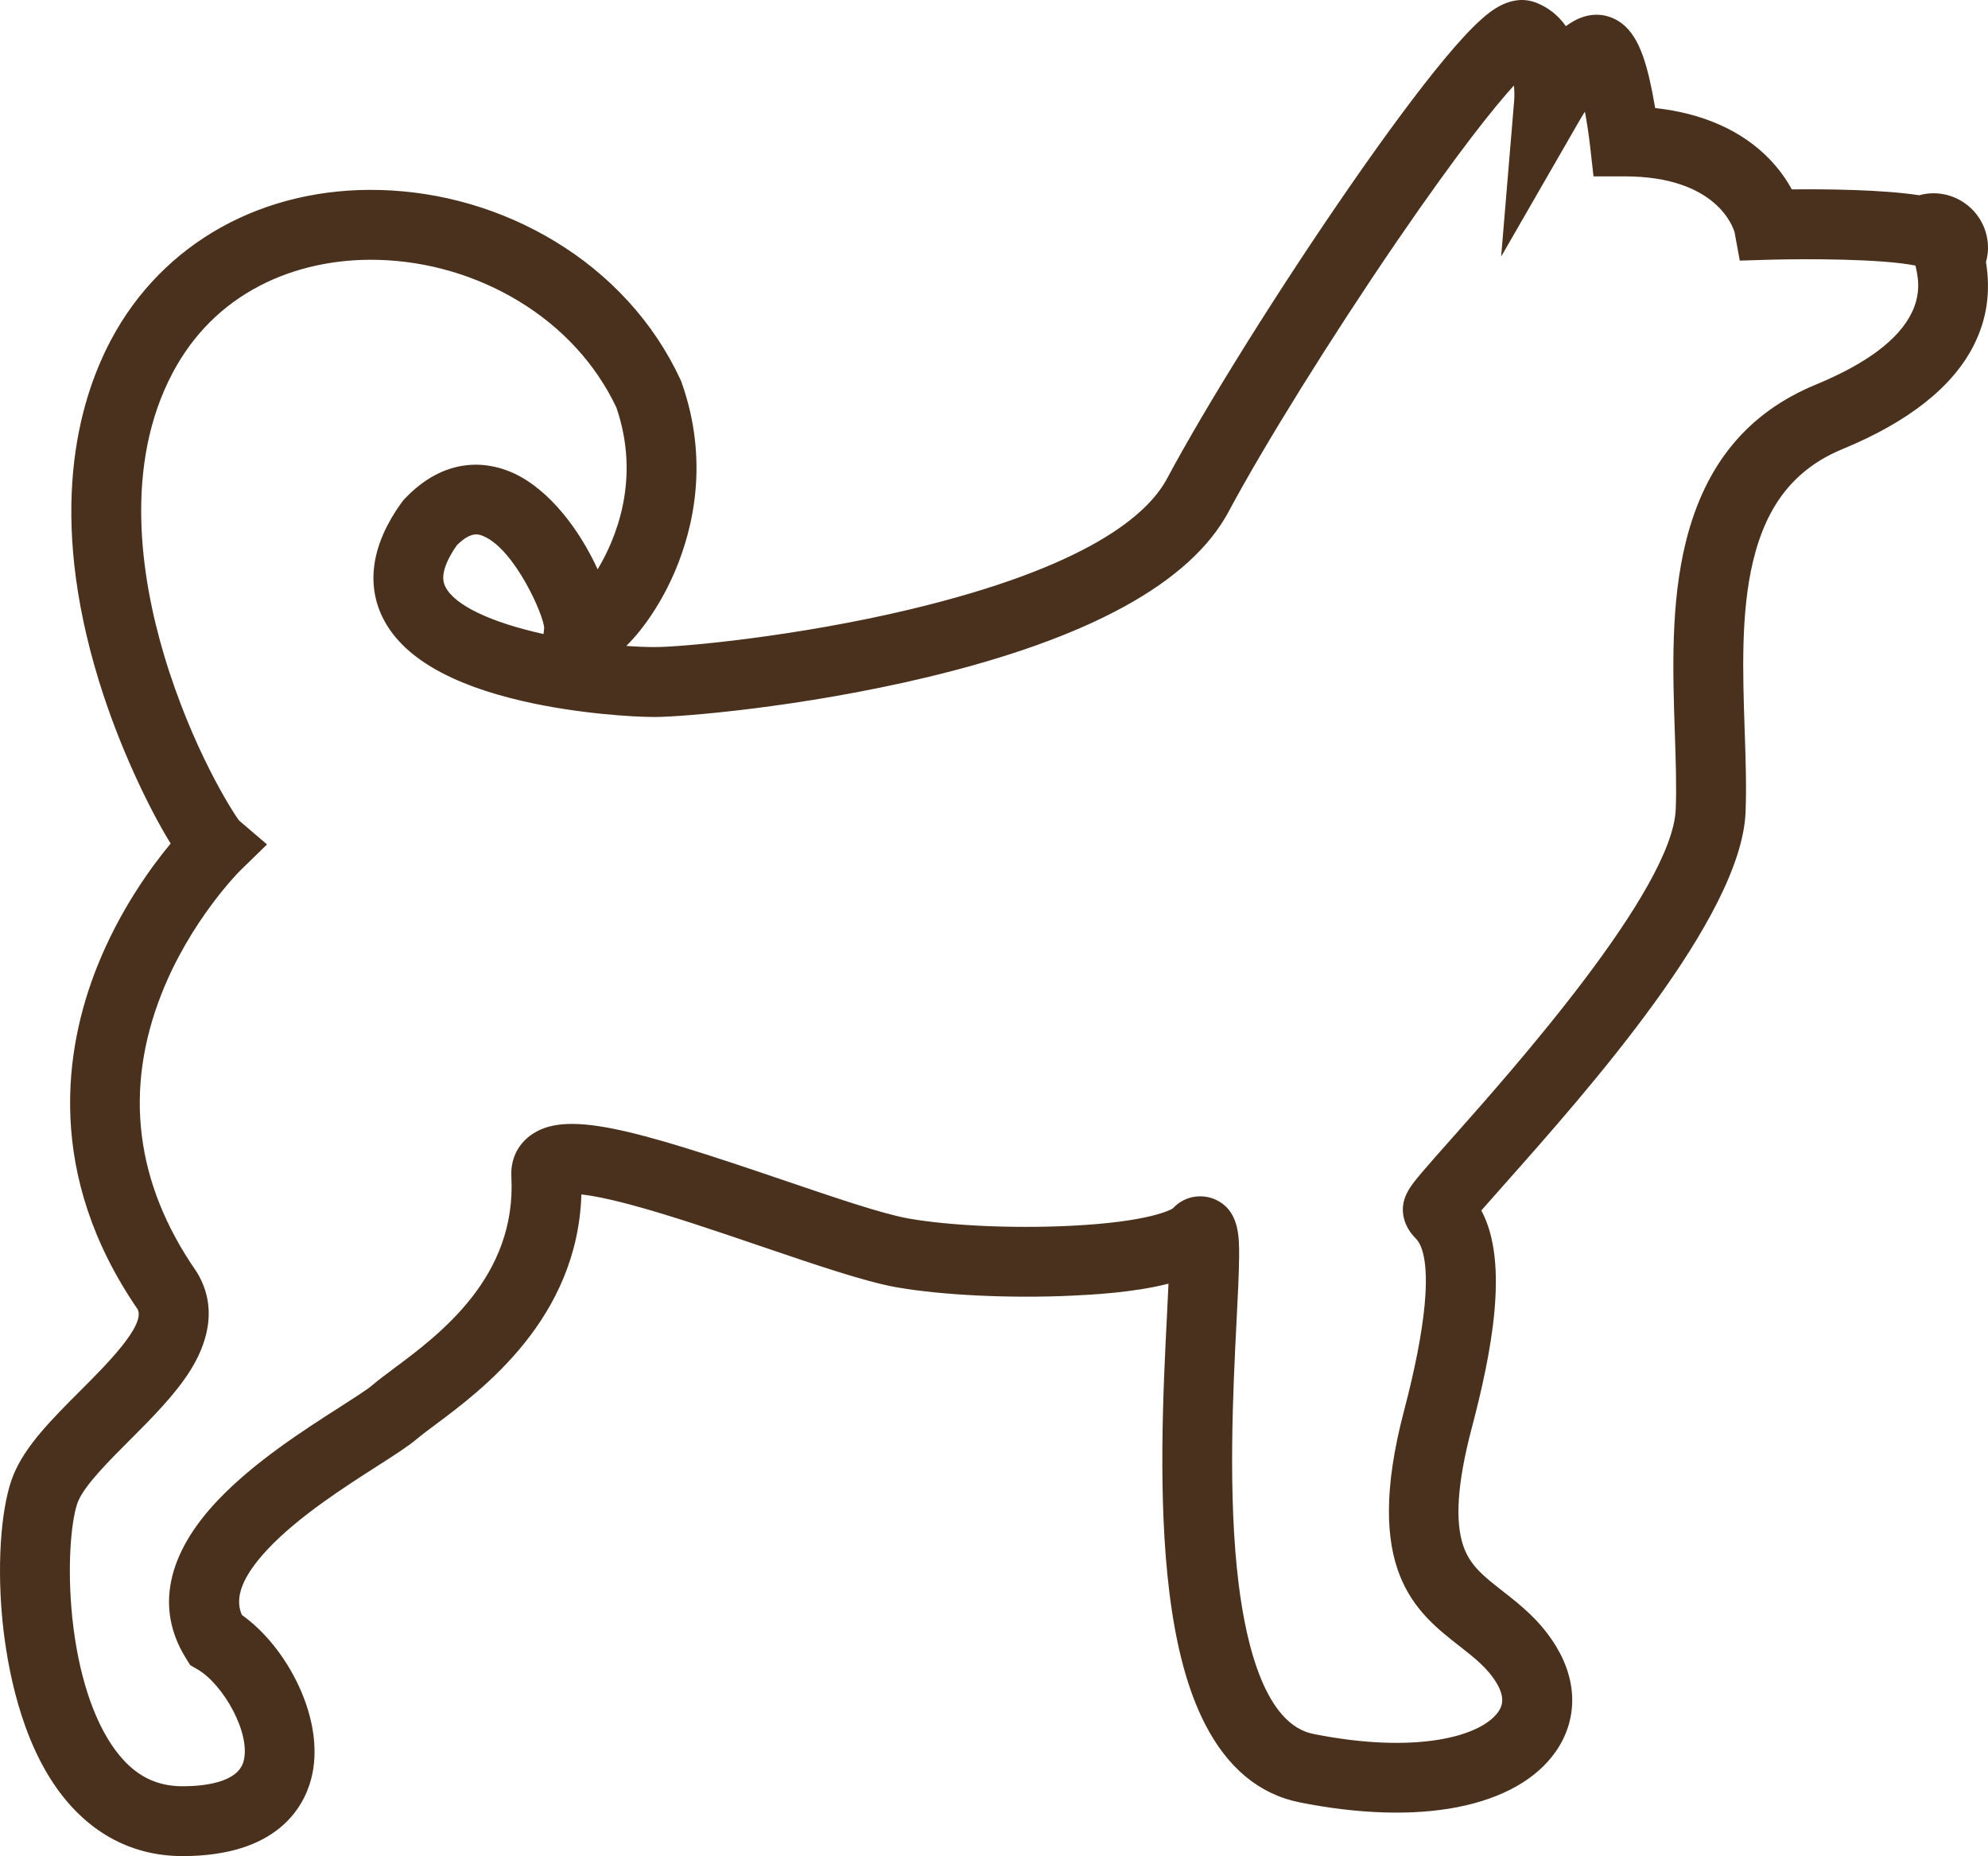
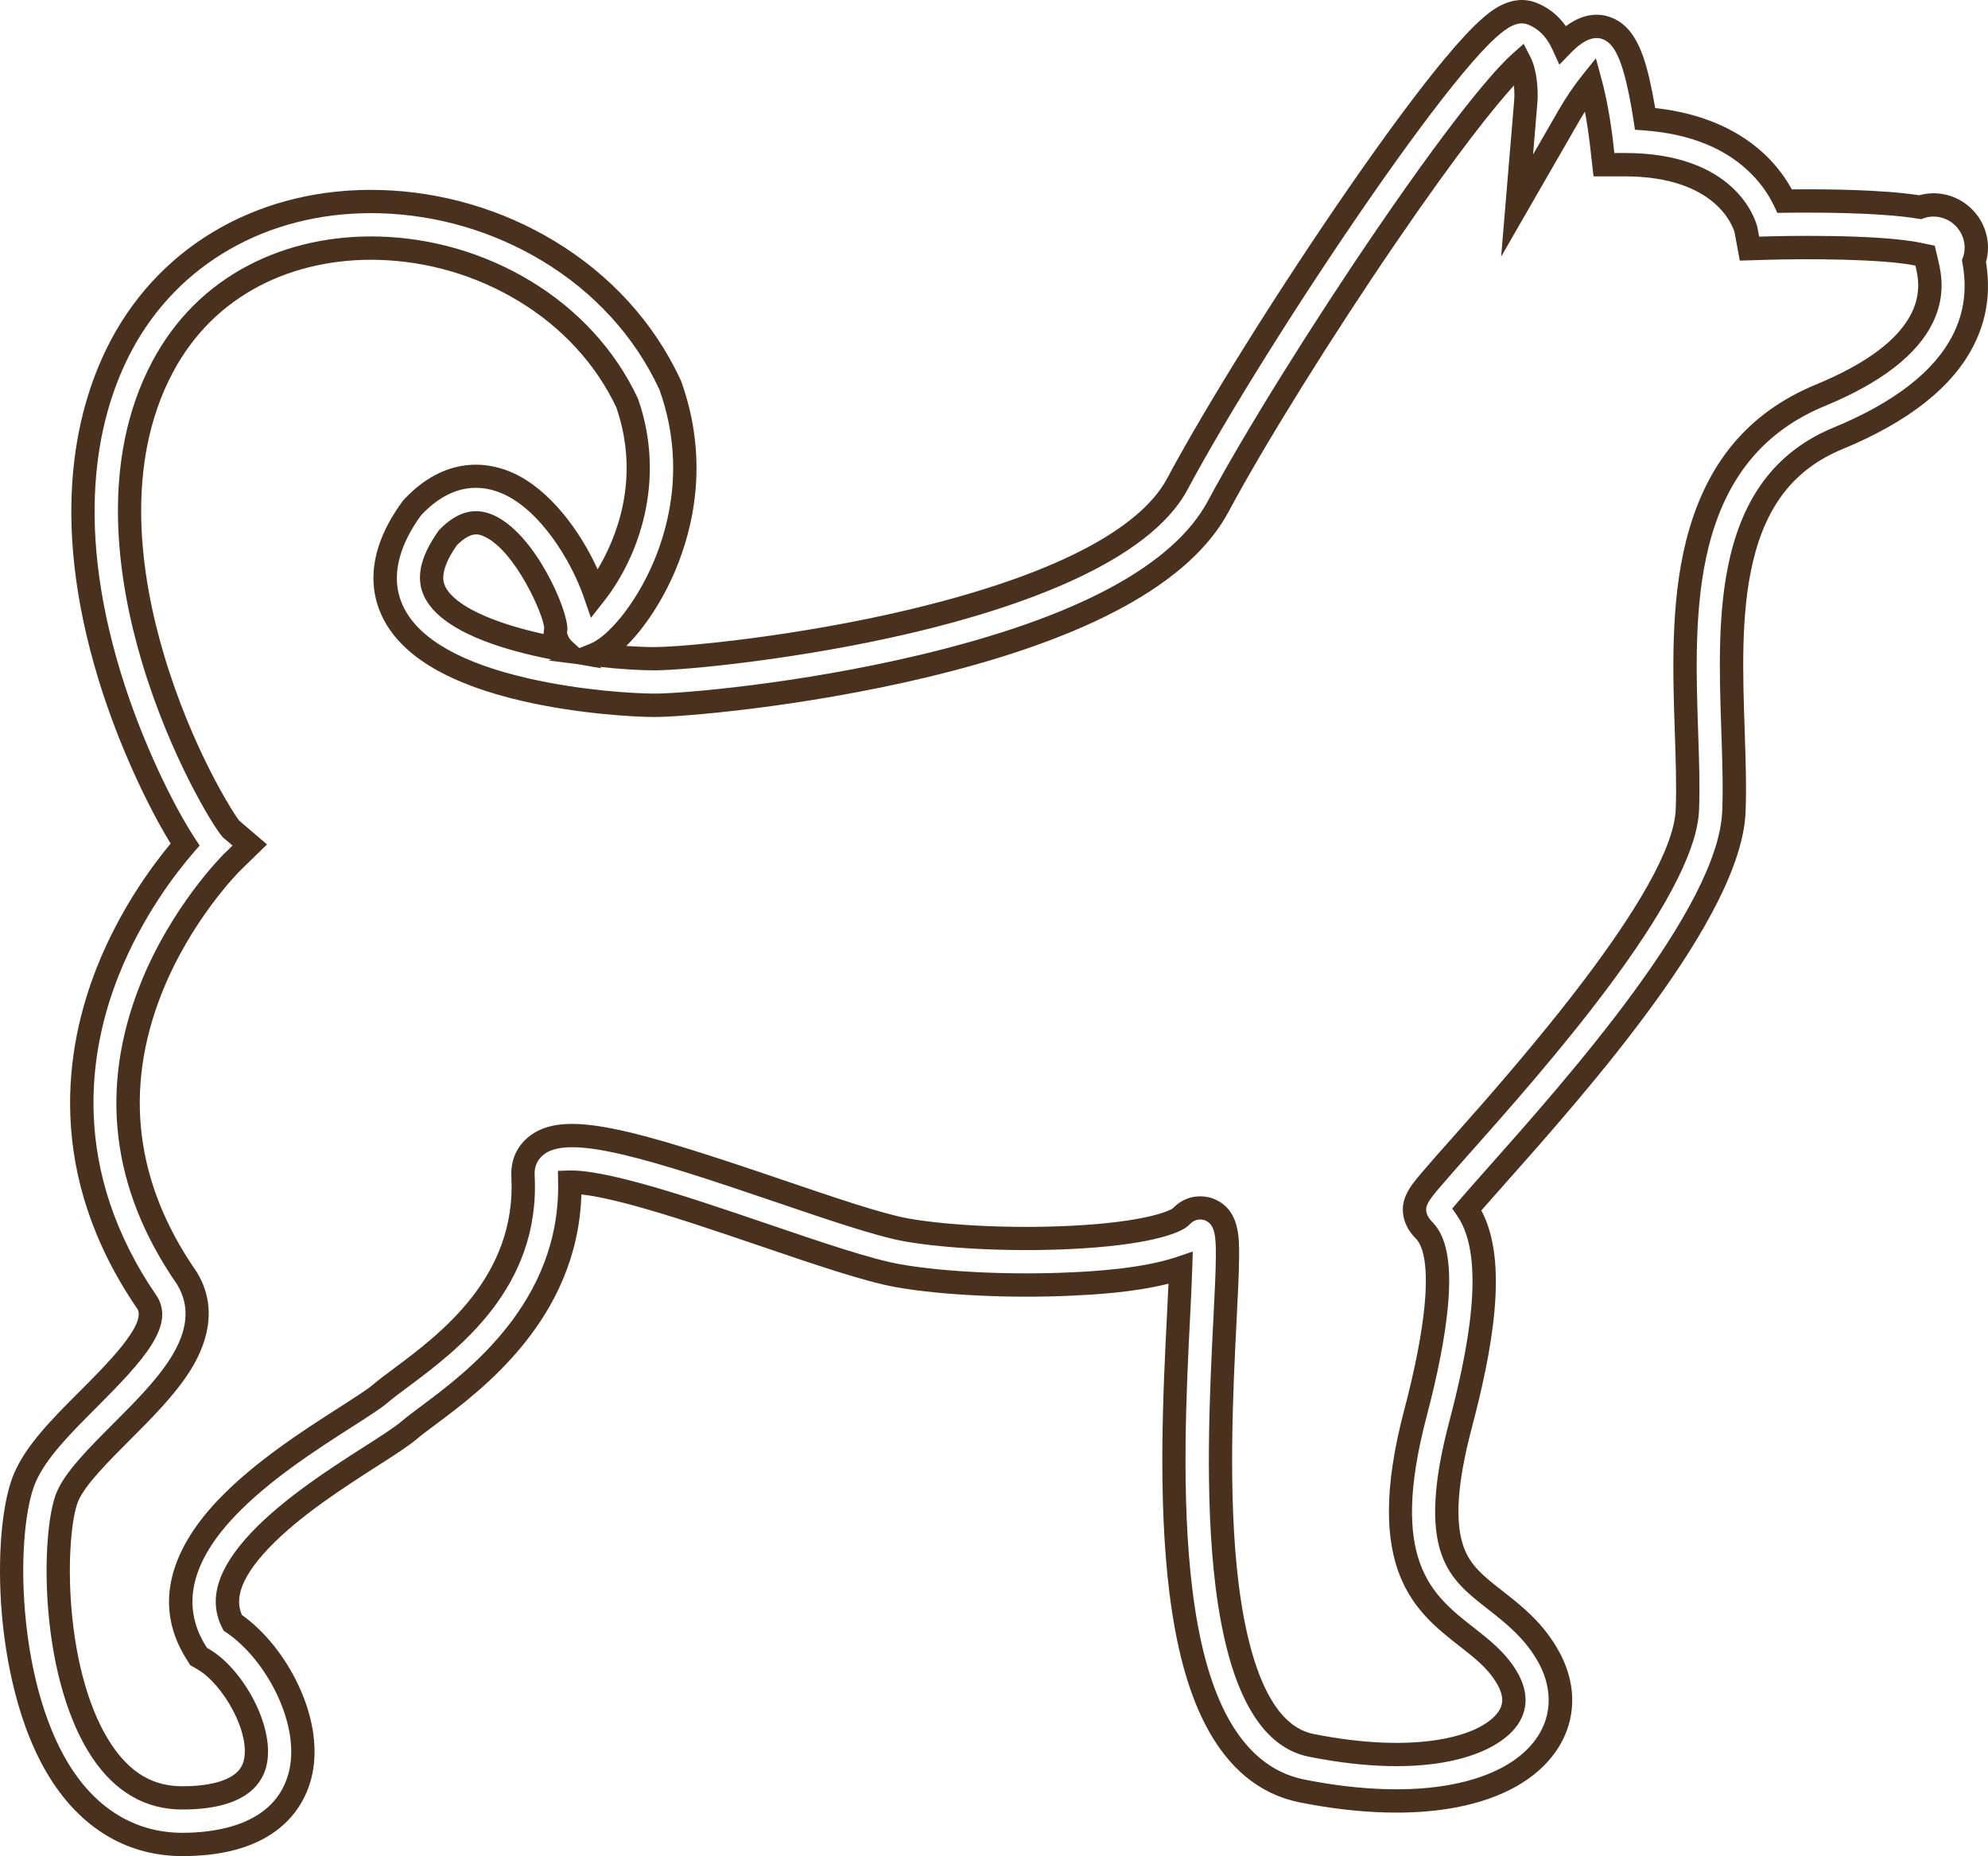
<svg xmlns="http://www.w3.org/2000/svg" viewBox="0 0 939.19 876.87" data-name="Layer 2" id="Layer_2">
  <defs>
    <style>
      .cls-1 {
        fill: #49311e;
      }
    </style>
  </defs>
  <g data-name="Layer 1" id="Layer_1-2">
    <g>
-       <path d="M86.2,871.37c-22.98,0-42.5-11.07-56.46-32-27.79-41.68-28.4-116.24-18.18-140.77,5.29-12.69,17.41-24.81,30.23-37.64,20.01-20.02,33.75-35.02,27.93-45.29-42.57-61.83-33.67-119.53-18.67-157.07,11.29-28.28,27.43-49.28,36.38-59.61-9.89-15.12-25.2-45.56-35.5-79.11-23.58-76.81-10.07-127.67,5.42-156.81,23.35-43.9,68.98-69.25,122.15-67.81,28.07.76,55.62,8.84,79.66,23.37,25.51,15.41,45.33,37.19,57.3,62.99l.22.47.17.49c12.39,35.08,5.26,65.49-2.89,84.82-8.47,20.07-22.26,37.5-33.01,41.82,10.71,1.33,20.67,1.97,28.37,1.97,13.75,0,68.31-5.15,121.71-17.9,67.97-16.23,111.25-38.56,125.16-64.6,18.59-34.77,53.24-90.14,86.21-137.76,17.16-24.78,32.43-45.34,44.17-59.47,6.73-8.1,12.22-14.03,16.78-18.11,3.5-3.13,11.68-10.46,20.6-6.87,7.12,2.86,11.61,8.33,14.42,14.46,5.55-5.72,13.45-11.15,22.04-7.03,6.92,3.34,11.05,11.91,14.77,30.59.82,4.15,1.5,8.2,2.02,11.63,17.78,1.31,39.12,6.68,54.64,22.69,5.61,5.78,9.13,11.61,11.31,16.2,14.44-.2,45.21-.22,63.99,2.87,2.05-.72,4.13-1.08,6.27-1.08,11.17,0,20.27,9.08,20.27,20.25,0,2.14-.37,4.25-1.11,6.32,2.45,13.55.77,25.81-5.09,37.38-9.32,18.38-29.18,33.95-59.04,46.28-53.63,22.12-51.55,83.82-49.71,138.26.46,13.62.89,26.48.42,38.17-1.95,47.85-73.9,128.86-112.55,172.38-5.01,5.65-10.14,11.41-13.58,15.45,9.02,13.14,13.77,37.98-3.12,102.13-7.07,26.89-8.27,46.24-3.66,59.15,3.76,10.53,11.02,16.21,20.21,23.4,8.03,6.28,17.14,13.41,23.99,24.69,9.03,14.85,9.01,30.81-.06,43.76-8.24,11.76-23.1,20.03-42.98,23.92-20.17,3.94-45.18,3.16-72.33-2.26-17.37-3.48-31.17-15.04-41.03-34.36-7.73-15.15-13.01-34.78-16.15-60.01-5.47-43.99-2.87-95.42-1.14-129.46.4-7.93.83-16.41,1.04-23.25-17.55,5.94-41.59,7.1-51.3,7.56-28.71,1.38-60.94-.15-82.1-3.88-14.27-2.52-37.98-10.59-63.08-19.14-20.93-7.12-42.57-14.49-60.87-19.45-18.5-5.01-27.3-5.75-31.24-5.63,1.09,59.58-44.59,93.61-66.8,110.16-3.59,2.68-6.7,4.99-8.79,6.78-3.78,3.24-10.12,7.3-18.16,12.44-15.91,10.18-37.7,24.13-52.6,39.84-18.35,19.35-16.81,31.32-12.92,38.93,20.66,13.88,38.54,47.31,31.69,72.63-7.55,27.94-37.96,32.12-55.42,32.12ZM109.11,391.6l8.89,7.6-8.62,8.41c-.23.22-23.96,23.78-38.18,59.85-18.61,47.19-12.94,92.97,16.85,136.04l.38.58c7.22,11.99,6.14,25.61-3.21,40.47-6.92,11-17.57,21.66-27.87,31.96-10.75,10.75-21.87,21.87-25.49,30.55-3.31,7.94-5.62,28.67-3.63,52.91,2.27,27.56,9.3,51.43,19.81,67.19,9.96,14.94,22.44,22.2,38.15,22.2,13.64,0,30.64-2.75,34.18-15.86,4.26-15.77-10.02-41.29-24.2-49.55l-2.38-1.39-1.45-2.35c-16.15-26.23-1.01-51.28,14.53-67.66,16.75-17.66,39.84-32.44,56.7-43.23,7.02-4.49,13.08-8.37,15.69-10.61,2.67-2.29,6.05-4.81,9.97-7.73,22.65-16.87,60.56-45.12,57.83-95.52v-.12c-.26-5.9,2.11-11.04,6.68-14.47,14.27-10.7,45.9-1.56,114.63,21.84,24.28,8.27,47.22,16.08,59.82,18.3,19.66,3.47,49.95,4.87,77.15,3.57,37.25-1.78,50.51-7.65,52.48-9.76,4.45-4.83,10.01-4.88,13.73-3.32,8.46,3.55,8.39,13.48,8.33,22.23-.05,7.42-.57,17.7-1.17,29.61-1.68,33.27-4.23,83.55,1,125.63,5.72,45.98,19.06,71.39,39.66,75.51,50.95,10.18,83.41.95,92.98-12.71,4-5.72,3.76-12.35-.72-19.73-4.76-7.86-11.55-13.16-18.73-18.78-20.22-15.81-43.14-33.74-24.28-105.48,8.56-32.52,16.27-73.89,4.41-86.32-1.42-1.49-3.56-3.73-4.44-7.26-1.55-6.3,2.17-10.7,7.32-16.78,3.43-4.06,8.2-9.43,14.24-16.22,31.54-35.51,105.38-118.65,107.01-158.66.44-10.87.02-23.33-.42-36.53-.96-28.34-2.04-60.47,5.11-89.04,8.7-34.74,27.73-57.73,58.19-70.3,59.15-24.43,52.49-52.86,50.3-62.21l-.88-3.75-3.09-.64c-20.93-4.34-69.97-2.96-70.46-2.94l-9.43.28-1.65-8.93c-.54-2.11-8.74-30.73-57.28-30.73h-9.82l-1.11-9.76c-1.19-10.48-3.24-21.43-5.19-28.58-3.21,4-7.04,9.59-10.13,14.96l-24.6,42.69,4.1-49.1c.5-6.43-.55-14.32-2.66-18.44-8.1,7.18-27.55,29.83-63.12,81.85-30.65,44.83-62.57,96.13-79.43,127.66-17.21,32.2-64.12,57.64-139.45,75.63-58.41,13.95-114.18,18.5-126.82,18.5-9.96,0-35.47-1.52-60.71-7.27-33.17-7.56-54.24-19.7-62.62-36.08-9.38-18.35-.72-36.93,8.2-49.27l.43-.59.5-.53c18.24-19.26,36.2-15.1,45.28-10.91,18.87,8.71,34.1,33.02,40.66,52.01,12-15.28,29.32-49.55,15.22-90.15-10.15-21.6-26.9-39.9-48.5-52.94-20.79-12.56-44.62-19.55-68.89-20.21-21.17-.57-41.5,3.87-58.75,12.86-18.68,9.73-33.28,24.29-43.38,43.29-24.13,45.41-15.79,99.89-4.55,137.6,13.14,44.08,33.2,76.42,36.88,80.61ZM108.85,391.38l.05.04s-.03-.03-.05-.04ZM211.6,254.06c-11.14,15.74-7.29,23.28-6.01,25.77,7,13.7,34.27,22.54,60.95,27.23-1.5-1.37-2.64-3.06-3.32-4.87l-.92-2.45.28-2.6c.32-7.71-14.76-41.6-32.01-48.89-4.39-1.86-10.5-2.85-18.97,5.81ZM748.71,32.1h0s0,0,0,0Z" class="cls-1" />
      <path d="M86.2,876.87c-24.9,0-46.01-11.91-61.03-34.45-17.34-26.01-22.63-60.9-24.25-79.39-2.33-26.72-.15-52.84,5.56-66.55,5.71-13.69,18.2-26.18,31.42-39.41,12.36-12.36,30.97-30.99,27.13-38.53-43.77-63.75-34.55-123.27-19.09-161.99,10.58-26.51,25.36-46.81,34.68-58.04-10.55-17.11-24.54-46.38-33.94-77.02-24.13-78.62-10.15-130.95,5.82-161.01,24.35-45.79,71.9-72.22,127.15-70.72,29.02.79,57.5,9.14,82.36,24.16,26.45,15.98,47.01,38.59,59.44,65.38l.42.96.17.49c12.98,36.73,5.52,68.56-3.01,88.78-6.01,14.24-14.54,27.13-23.15,35.63,4.84.35,9.41.53,13.45.53,13.56,0,67.48-5.11,120.43-17.75,83.88-20.03,112.42-44.68,121.58-61.84,18.68-34.94,53.46-90.52,86.54-138.3,17.24-24.91,32.62-45.6,44.46-59.85,6.91-8.31,12.58-14.43,17.34-18.69,3.9-3.49,14.23-12.74,26.32-7.88,5.58,2.24,10.19,5.92,13.77,10.98,9.57-7.14,17.62-5.99,23.01-3.41,10.04,4.84,14.37,17.28,17.79,34.48.48,2.42.94,4.96,1.39,7.61,22.4,2.43,40.95,10.66,53.83,23.95,4.28,4.41,7.87,9.27,10.71,14.48,16.3-.16,42.63.08,60.22,2.78,2.18-.63,4.43-.94,6.7-.94,14.21,0,25.77,11.55,25.77,25.75,0,2.26-.32,4.52-.96,6.72,2.32,14.24.4,27.16-5.83,39.47-9.93,19.59-30.74,36.03-61.85,48.88-22.5,9.28-35.97,26.18-42.4,53.2-5.78,24.27-4.83,52.5-3.91,79.79.46,13.72.9,26.68.42,38.58-2.03,49.81-74.82,131.77-113.92,175.8-3.83,4.31-7.75,8.73-10.92,12.37,13.36,24.78,4.7,67.74-4.57,102.96-6.78,25.78-8.02,44.07-3.8,55.91,3.22,9.03,9.6,14.01,18.42,20.91,8.41,6.58,17.94,14.03,25.3,26.18,10.21,16.8,10.12,34.94-.26,49.77-9.07,12.95-25.12,22-46.43,26.16-20.87,4.08-46.62,3.3-74.46-2.26-19.1-3.82-34.19-16.36-44.85-37.25-8.02-15.73-13.49-35.96-16.71-61.83-5.53-44.46-2.91-96.18-1.18-130.4.25-5.02.53-10.47.75-15.57-16.91,4.28-36.3,5.21-45.26,5.64-29.09,1.4-61.8-.16-83.33-3.96-14.69-2.59-38.59-10.73-63.9-19.35-20.86-7.1-42.41-14.44-60.53-19.35-11.99-3.25-19.61-4.62-24.34-5.15-1.82,58.75-46.94,92.36-68.98,108.78-3.51,2.61-6.54,4.87-8.5,6.55-4.07,3.49-10.56,7.64-18.77,12.9-15.67,10.03-37.13,23.77-51.57,38.99-15.59,16.44-15.03,25.76-12.58,31.45,10.68,7.58,20.39,19.66,26.8,33.38,7.29,15.61,9.38,31.36,5.86,44.37-3.65,13.51-16.4,36.18-60.72,36.18ZM175.21,100.7c-49.23,0-91.26,24.07-113,64.95-15,28.22-28.04,77.61-5.02,152.62,9.77,31.81,24.54,61.95,34.84,77.71l2.27,3.47-2.72,3.14c-8.49,9.79-24.37,30.36-35.43,58.05-14.49,36.27-23.11,92.08,18.1,151.91l.25.41c7.76,13.69-6.38,29.43-28.83,51.89-12.43,12.44-24.17,24.18-29.04,35.87-4.16,9.99-7.25,32.84-4.76,61.36,2.63,30.11,10.6,56.48,22.44,74.24,12.89,19.33,30.83,29.55,51.88,29.55,15.88,0,43.51-3.64,50.11-28.05,6.13-22.69-10.49-53.89-29.45-66.63l-1.18-.79-.65-1.27c-6.85-13.39-2.33-28.18,13.83-45.22,15.36-16.2,37.47-30.35,53.62-40.68,7.86-5.03,14.06-8.99,17.54-11.99,2.24-1.92,5.41-4.28,9.08-7.02,21.3-15.87,65.63-48.89,64.59-105.65l-.1-5.43,5.43-.17c4.65-.14,14.15.75,32.85,5.82,18.46,5,40.18,12.4,61.18,19.55,24.91,8.48,48.43,16.49,62.28,18.94,20.79,3.67,52.54,5.16,80.88,3.8,9.02-.43,32.98-1.58,49.8-7.28l7.5-2.54-.24,7.92c-.21,6.97-.65,15.68-1.04,23.36-1.71,33.86-4.3,85,1.11,128.5,3.06,24.58,8.16,43.62,15.59,58.19,9.05,17.75,21.57,28.33,37.21,31.46,26.45,5.28,50.73,6.06,70.2,2.26,18.46-3.61,32.13-11.11,39.53-21.68,7.76-11.09,7.72-24.85-.13-37.75-6.33-10.43-15.01-17.22-22.67-23.21-9.51-7.43-17.71-13.85-22.01-25.88-5-13.99-3.84-34.41,3.52-62.4,8.44-32.06,18.02-77.05,3.9-97.61l-2.38-3.47,2.73-3.21c3.5-4.11,8.66-9.92,13.65-15.54,38.2-43.01,109.29-123.06,111.16-168.95.47-11.49.04-24.25-.42-37.76-.95-28.02-1.92-57,4.2-82.71,7.22-30.33,23.22-50.23,48.91-60.82,28.61-11.81,47.53-26.51,56.24-43.69,5.31-10.48,6.81-21.58,4.58-33.91l-.26-1.45.49-1.38c.53-1.47.79-2.98.79-4.47,0-8.13-6.62-14.75-14.77-14.75-1.53,0-2.98.25-4.44.77l-1.33.47-1.39-.23c-18.66-3.07-50.29-2.98-63.02-2.8l-3.54.05-1.51-3.2c-2.53-5.33-5.99-10.29-10.29-14.72-11.97-12.35-29.16-19.42-51.09-21.03l-4.37-.32-.66-4.33c-.61-4.03-1.28-7.86-1.98-11.38-3.24-16.31-6.76-24.3-11.76-26.71-1.67-.8-6.81-3.26-15.71,5.91l-5.6,5.77-3.35-7.31c-2.66-5.81-6.41-9.62-11.46-11.65-5.06-2.04-10.36,1.82-14.88,5.86-4.36,3.9-9.67,9.64-16.22,17.53-11.64,14.01-26.81,34.44-43.88,59.08-32.87,47.48-67.39,102.62-85.88,137.22-18.54,34.69-80.24,55.78-128.73,67.35-53.85,12.86-109.04,18.05-122.99,18.05-7.45,0-16.53-.58-25.87-1.64l.77.7-11.39-2-13.65-1.7,1.3-.52c-23.84-4.64-51.68-13.34-59.79-29.2-4.47-8.74-2.37-19.03,6.42-31.45l.25-.36.3-.31c8.2-8.39,16.4-10.69,25.04-7.04,19.91,8.41,35.74,45.01,35.36,54.19l-.03.36-.14,1.3.46,1.22c.39,1.03,1.04,1.98,1.88,2.75l3.5,3.19,5.16-2.07c7.94-3.19,21.15-17.9,30-38.86,7.78-18.44,14.58-47.43,2.78-80.85l-.2-.48c-11.51-24.81-30.58-45.76-55.16-60.6-23.23-14.03-49.85-21.84-76.97-22.57-1.38-.04-2.77-.06-4.14-.06ZM215.83,257.6c-8.91,12.76-6.24,18-5.35,19.73,4.42,8.64,21.42,16.71,46.3,22.2l.3-2.75c-.02-5.76-13.83-37.2-28.66-43.47-2.19-.93-5.84-2.47-12.59,4.29ZM86.2,854.87c-17.45,0-31.82-8.29-42.73-24.65-11.02-16.53-18.37-41.31-20.71-69.79-1.85-22.52-.19-45.33,4.03-55.48,4.04-9.68,15.54-21.19,26.67-32.32,10.09-10.09,20.52-20.53,27.11-31,8.25-13.11,9.29-24.45,3.2-34.64l-.28-.44c-30.85-44.66-36.7-92.13-17.39-141.11,14.6-37.03,39.19-61.51,39.43-61.75l4.33-4.22-4.61-3.94-.26-.3c-4.29-4.88-24.68-37.95-38.02-82.67-11.54-38.69-20.04-94.7,4.96-141.75,10.63-19.99,26-35.33,45.69-45.58,18.08-9.42,39.34-14.07,61.44-13.48,25.22.68,49.97,7.94,71.58,21,22.51,13.6,40.02,32.73,50.63,55.31l.22.53c13.29,38.27.4,74.35-16.09,95.35l-6.23,7.93-3.29-9.53c-6.21-17.98-20.68-40.92-37.77-48.81-9.46-4.37-23.9-6.23-38.98,9.69l-.46.56c-8.02,11.11-15.88,27.68-7.76,43.55,7.6,14.87,27.43,26.04,58.94,33.22,24.76,5.64,49.74,7.13,59.49,7.13,12.48,0,67.6-4.52,125.54-18.35,73.73-17.6,119.45-42.12,135.88-72.87,16.94-31.69,48.99-83.2,79.74-128.18,40.94-59.87,58.41-77.89,64.01-82.86l5.31-4.7,3.24,6.31c2.93,5.72,3.74,15.09,3.25,21.38l-2.05,24.58,12.3-21.35c3.1-5.38,7.07-11.23,10.61-15.65l6.76-8.43,2.84,10.43c2.11,7.76,4.16,19.02,5.34,29.41l.55,4.88h4.91c52.23,0,61.7,31.3,62.61,34.87l.08.36.79,4.29,4.71-.14c2.07-.06,50.49-1.35,71.74,3.06l6.53,1.36,1.68,7.16c1.22,5.2,3.75,16.01-2.54,29.09-7.33,15.23-24.49,28.51-51.01,39.46-28.74,11.85-46.72,33.62-54.96,66.55-6.96,27.82-5.89,59.54-4.95,87.52.45,13.31.87,25.88.42,36.94-1.71,41.97-73.77,123.1-108.39,162.09l-.08.09c-5.97,6.73-10.69,12.04-14.07,16.03-5.23,6.18-6.98,8.64-6.18,11.92.53,2.1,1.88,3.52,3.08,4.78,6.57,6.89,8.85,19.96,6.95,39.95-1.33,14.02-4.7,31.37-10.02,51.58-17.94,68.24,2.54,84.25,22.34,99.74,7.26,5.68,14.76,11.55,20.05,20.26,7.12,11.71,4.21,20.46.52,25.73-9.81,14.02-41.51,26.34-98.56,14.95-23.18-4.64-37.99-31.63-44.04-80.22-5.29-42.56-2.73-93.13-1.04-126.59.6-11.85,1.12-22.08,1.17-29.37.06-9.06-.25-15.15-4.96-17.13-.97-.41-4.38-1.47-7.55,1.97-4.18,4.48-21.14,9.84-56.26,11.52-27.57,1.32-58.33-.12-78.37-3.65-13.02-2.3-36.14-10.17-60.62-18.51-59.82-20.37-97.04-32.05-109.58-22.65-3.12,2.34-4.67,5.73-4.49,9.82v.08c2.9,53.32-36.49,82.67-60.03,100.2-3.83,2.86-7.15,5.32-9.67,7.49-2.9,2.49-8.82,6.28-16.31,11.07-16.62,10.64-39.39,25.21-55.67,42.38-20.67,21.8-25.33,42.32-13.84,61l.72,1.17,1.19.7c15.92,9.28,31.7,37.39,26.74,55.74-2.46,9.09-11.3,19.92-39.49,19.92ZM113.04,387.72l13.11,11.21-12.93,12.62c-.21.21-23.23,23.25-36.9,57.93-17.89,45.38-12.42,89.42,16.25,130.9l.57.88c10.43,17.33,3.98,34.71-3.27,46.24-7.25,11.52-18.12,22.4-28.63,32.92-9.89,9.9-21.1,21.11-24.3,28.78-2.98,7.15-5.12,27.23-3.22,50.34,2.19,26.65,8.9,49.59,18.9,64.59,8.99,13.48,19.65,19.75,33.58,19.75,9.59,0,26.1-1.53,28.87-11.79,3.56-13.17-9.6-36.34-21.66-43.37l-3.57-2.08-2.17-3.52c-14.23-23.12-8.96-48.82,15.22-74.33,17.21-18.15,40.63-33.14,57.73-44.08,6.56-4.2,12.76-8.17,15.08-10.15,2.82-2.41,6.27-4.98,10.26-7.96,21.77-16.22,58.2-43.35,55.62-90.81v-.14c-.35-7.81,2.81-14.59,8.88-19.14,16.45-12.33,47.5-3.55,119.7,21.04,24.09,8.2,46.82,15.94,59,18.09,19.3,3.41,49.1,4.78,75.93,3.5,37.8-1.8,47.97-7.61,48.89-8.19,6.34-6.72,14.57-6.62,19.71-4.46,11.85,4.98,11.77,17.9,11.7,27.34-.05,7.53-.57,17.87-1.18,29.84-1.68,33.1-4.21,83.09.97,124.69,3.71,29.82,12.84,66.3,35.28,70.8,48.26,9.64,79.13,1.33,87.39-10.47,1.71-2.44,3.47-6.51-.91-13.72-4.25-7-10.35-11.77-17.42-17.3-20.5-16.03-46-35.97-26.21-111.21,5.17-19.63,8.43-36.39,9.71-49.82,2.04-21.5-1.6-28.85-3.96-31.31-1.59-1.67-4.56-4.78-5.8-9.72-2.22-9.04,2.96-15.18,8.45-21.67,3.46-4.09,8.22-9.45,14.24-16.23l.08-.09c28.47-32.05,104.08-117.19,105.63-155.23.43-10.66.02-23.02-.42-36.11-.97-28.72-2.07-61.26,5.27-90.58,9.15-36.55,29.24-60.77,61.43-74.04,23.93-9.88,39.17-21.34,45.29-34.06,4.61-9.58,2.75-17.53,1.75-21.81l-.08-.33c-16.17-3.25-52.03-3.23-68.84-2.76l-14.14.42-2.46-13.36c-.66-2.35-8.49-26.44-51.91-26.44h-14.73l-1.66-14.64c-.6-5.22-1.44-10.79-2.4-15.93-.95,1.49-1.86,2.99-2.69,4.43l-36.89,64.04,6.15-73.64c.19-2.4.12-4.88-.12-7.18-8.7,9.56-25.72,30.39-55.65,74.15-30.55,44.68-62.35,95.78-79.12,127.15-17.98,33.64-66.1,60.02-143.02,78.38-58.89,14.06-115.29,18.65-128.1,18.65-10.18,0-36.22-1.55-61.93-7.41-34.84-7.94-57.14-21.04-66.29-38.94-8.43-16.49-5.44-35.51,8.64-55l.89-1.15.5-.53c8.94-9.44,18.86-14.8,29.48-15.94,9.28-.99,17.14,1.53,22.1,3.82,17.03,7.86,31.29,27.07,39.62,45.39,8.38-13.95,20.59-42.33,8.85-76.47-9.69-20.5-25.68-37.89-46.24-50.31-19.98-12.07-42.87-18.78-66.19-19.42-20.25-.55-39.63,3.68-56.06,12.24-17.68,9.21-31.49,23-41.06,40.99-23.26,43.76-15.09,96.72-4.14,133.44,13.14,44.07,32.51,74.45,35.54,78.3Z" class="cls-1" />
    </g>
  </g>
</svg>